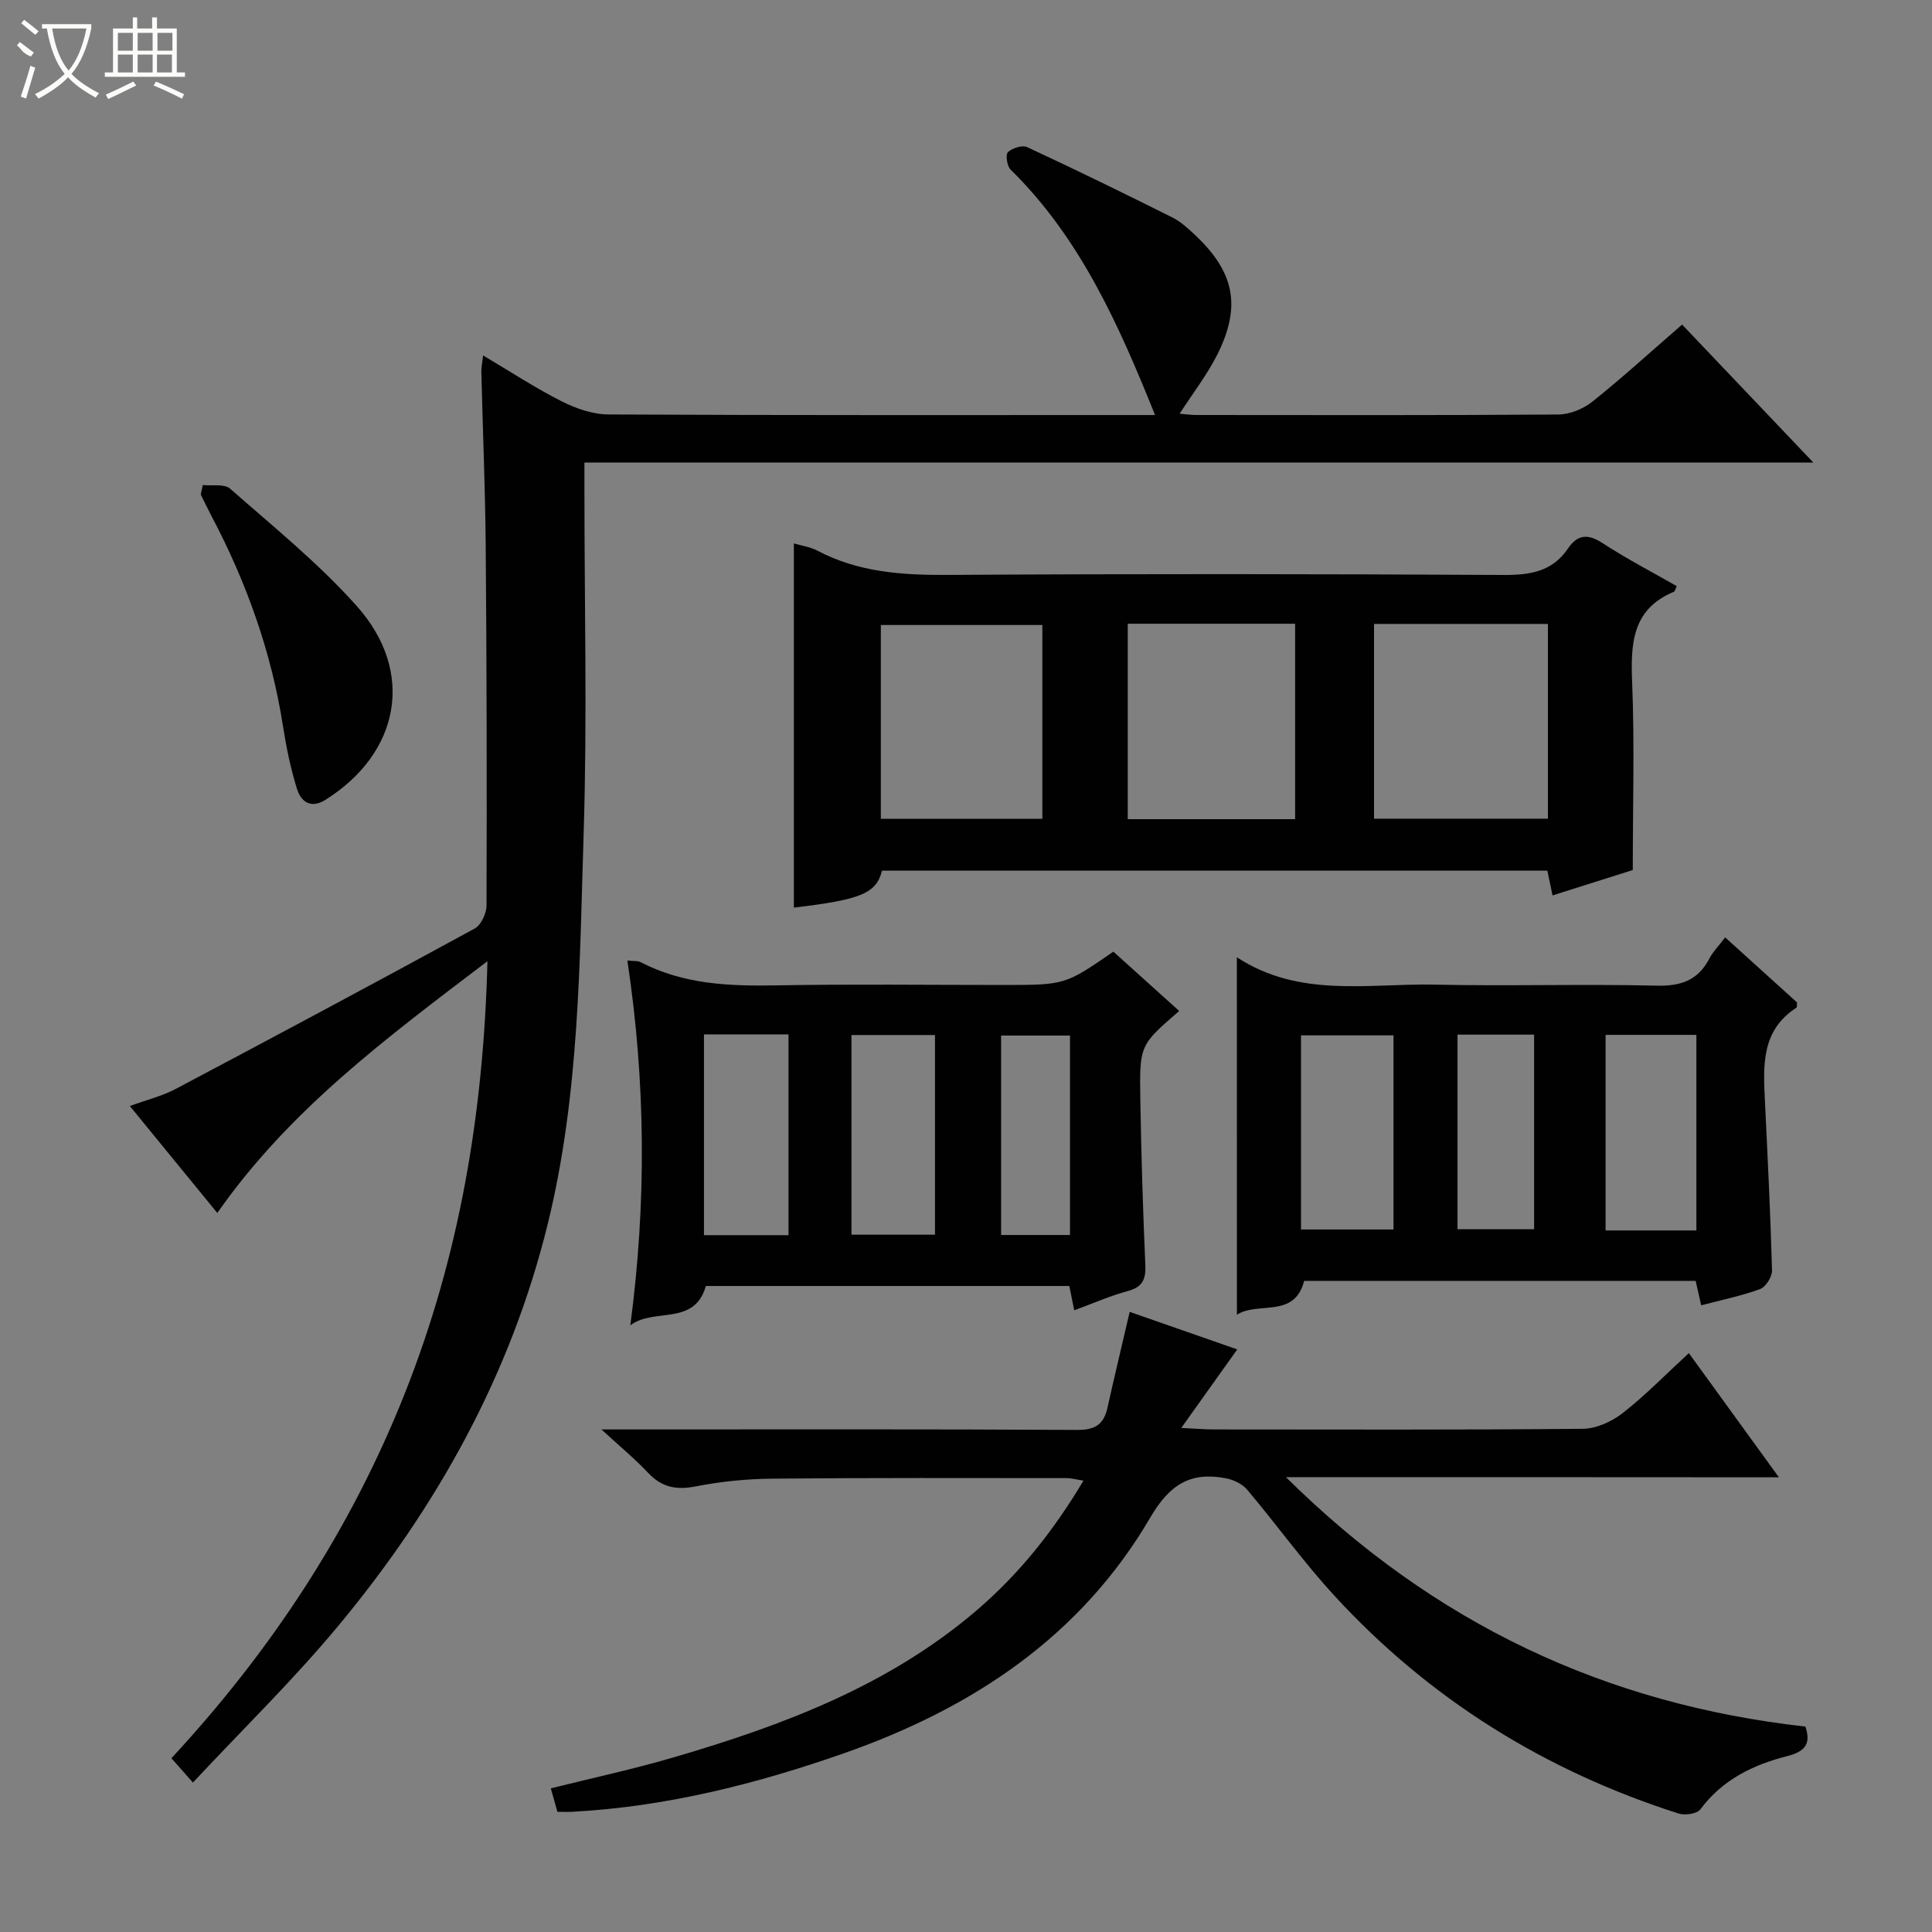
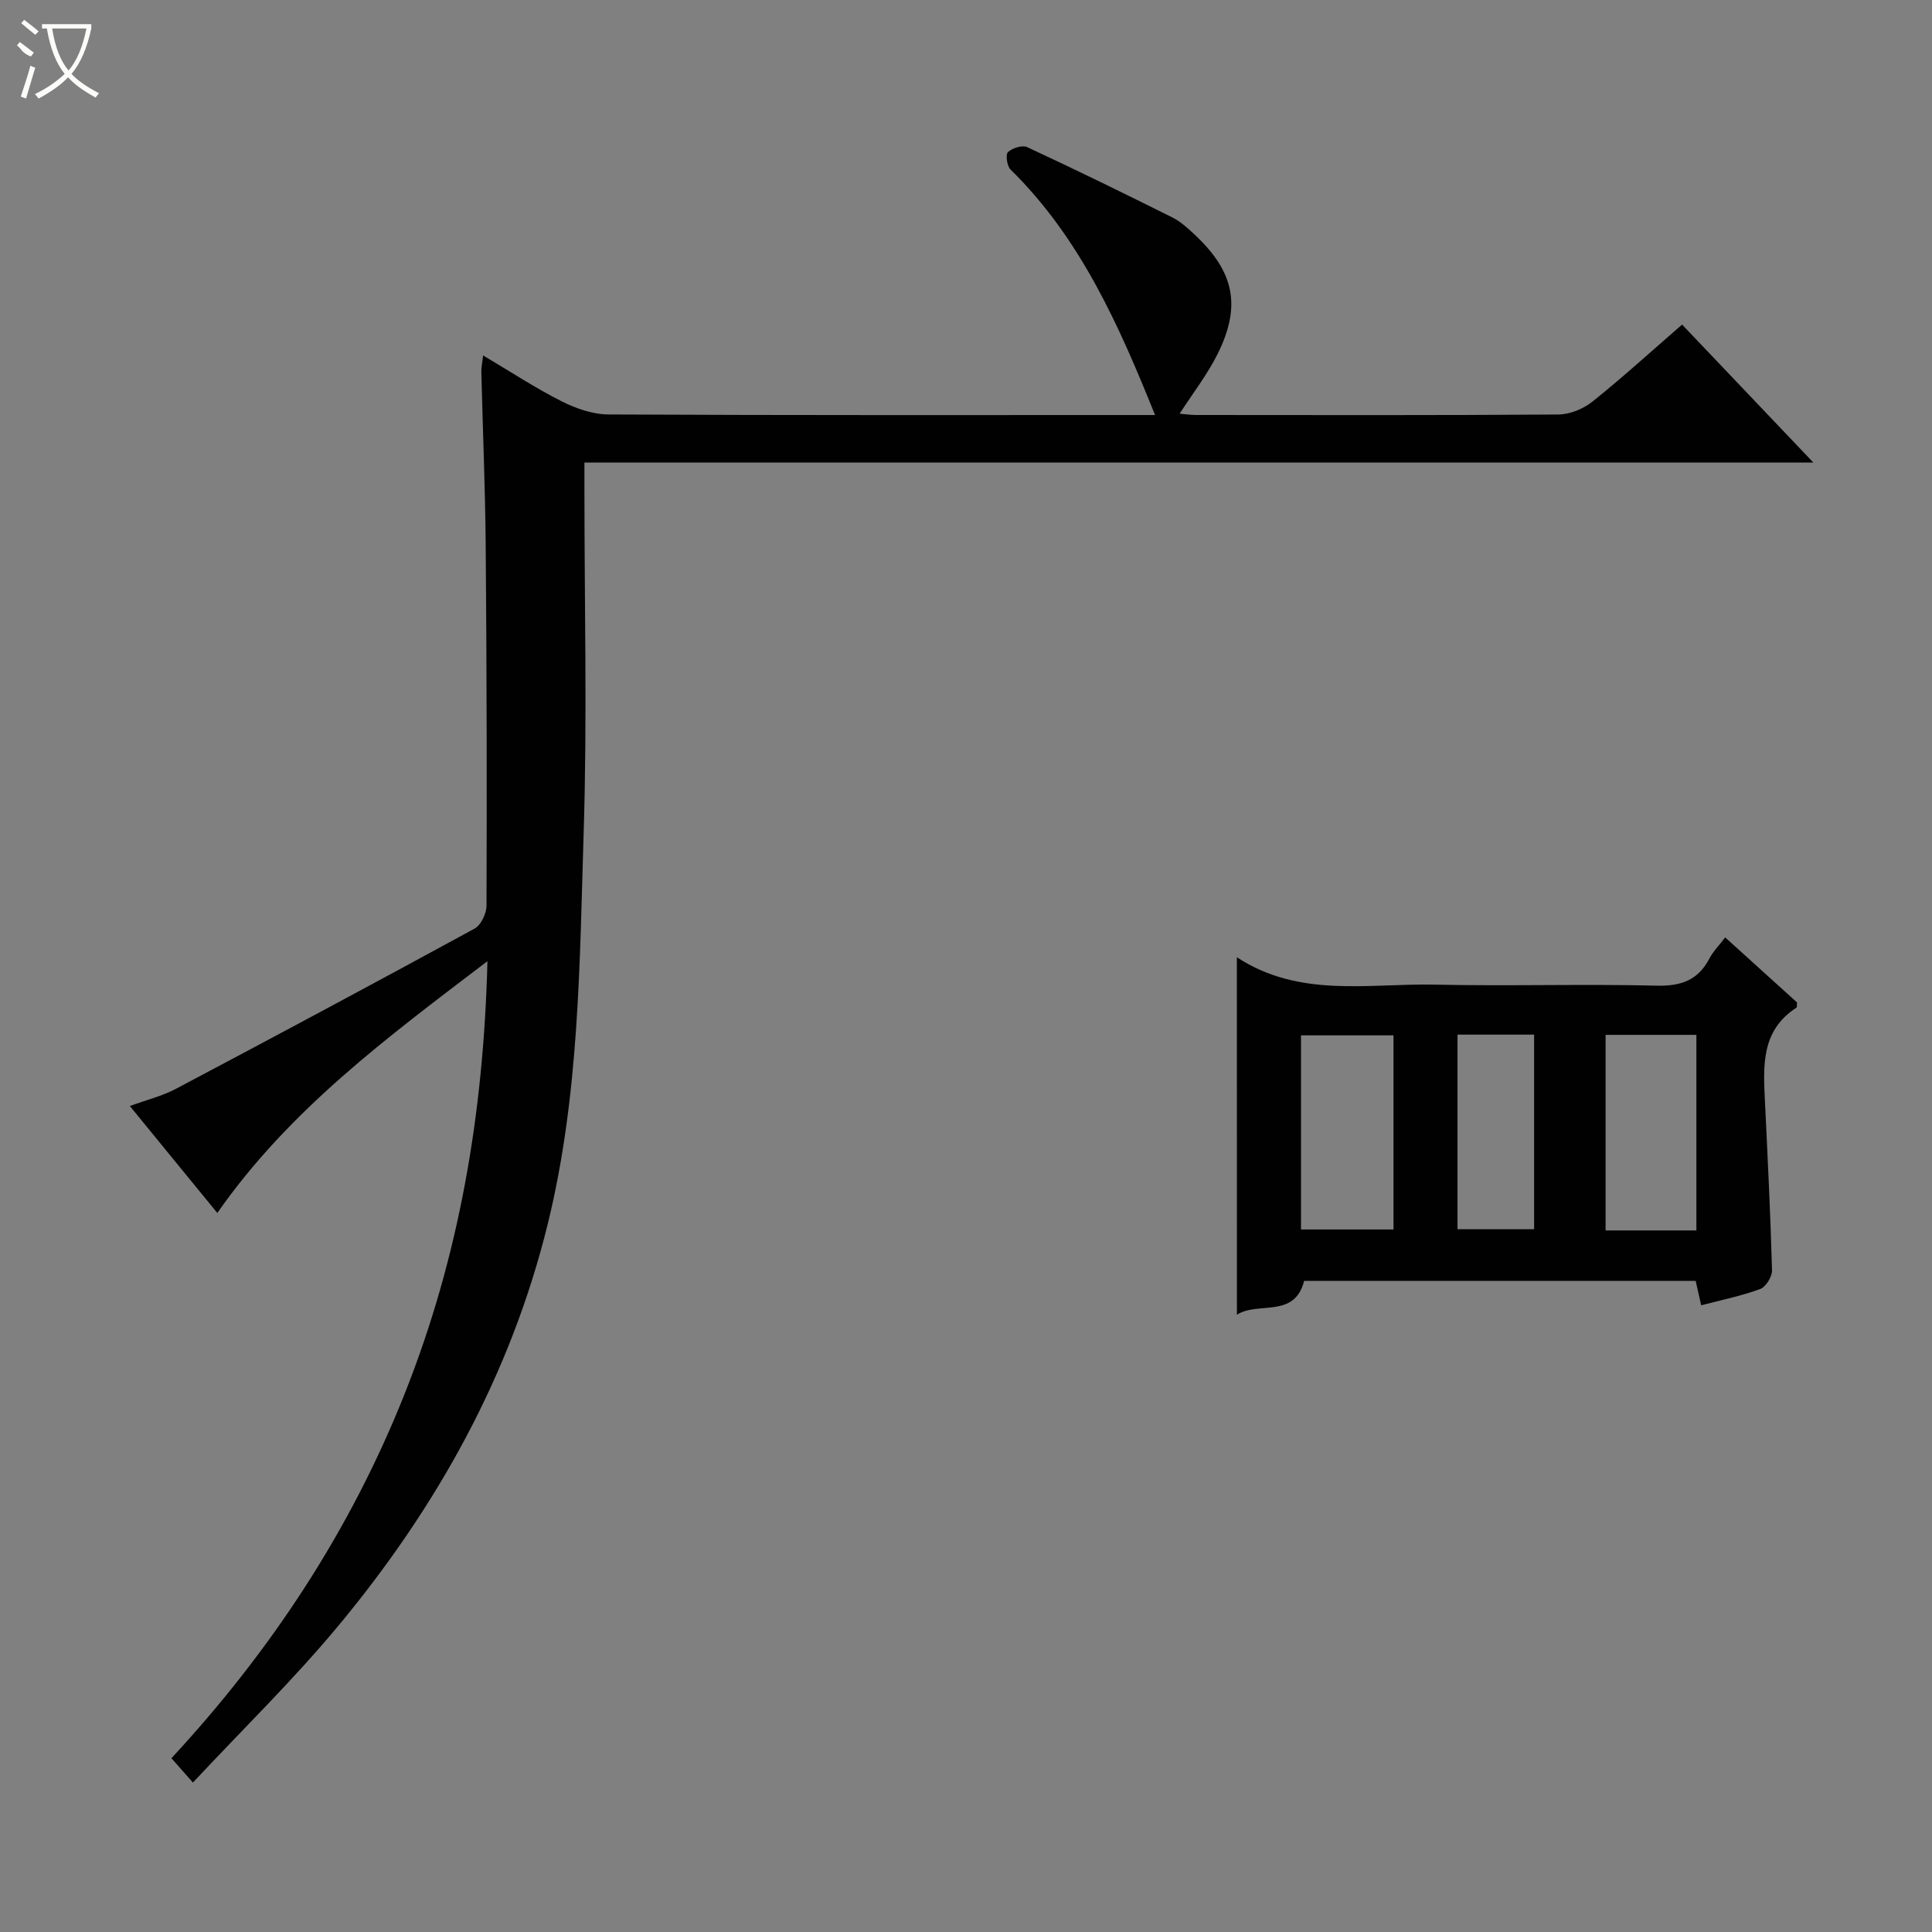
<svg xmlns="http://www.w3.org/2000/svg" enable-background="new 0 0 400 400" viewBox="0 0 400 400">
  <rect x="0" y="0" width="400" height="400" fill="#808080" stroke="none" />
  <g fill="#010102">
    <path d="m100.02 73.59c5.71 3.38 10.82 6.75 16.25 9.49 2.97 1.5 6.47 2.72 9.74 2.73 37.82.19 75.64.12 113.13.12-7.42-18.45-15.4-36.58-29.93-50.84-.73-.72-1.05-3.11-.52-3.6.91-.84 2.96-1.5 3.97-1.03 10.09 4.69 20.1 9.58 30.06 14.56 1.75.87 3.28 2.29 4.72 3.65 8.11 7.63 9.59 14.68 4.65 24.62-2.12 4.25-5.1 8.08-7.86 12.36 1 .08 2.21.27 3.43.27 24.99.02 49.99.08 74.98-.1 2.37-.02 5.15-1.15 7.03-2.65 6.22-4.97 12.12-10.36 18.59-15.97 8.95 9.41 17.73 18.64 27.18 28.57-85.15 0-169.47 0-254.44 0v5.85c0 23.49.58 47.01-.15 70.48-.85 27.18-.87 54.5-7.42 81.21-7.68 31.33-22.97 58.72-43.38 83.29-9.31 11.21-19.81 21.43-30.11 32.46-1.92-2.17-3.01-3.41-4.45-5.04 20.66-22.28 37.11-47.26 48.33-75.55 11.2-28.24 16.3-57.65 17.1-89.47-20.87 15.89-40.95 30.71-55.93 52.13-5.98-7.31-11.83-14.47-18.11-22.14 3.46-1.27 6.66-2.04 9.48-3.53 20.7-10.95 41.35-22 61.91-33.21 1.32-.72 2.45-3.12 2.46-4.75.08-24.82.04-49.65-.17-74.47-.1-11.97-.61-23.95-.9-35.92-.04-.94.18-1.87.36-3.52z" />
-     <path d="m266.24 305.83c30.72 30.41 66.25 47.01 107.55 51.64 1.17 3.53.04 5.15-3.83 6.13-6.99 1.78-13.38 4.88-17.91 11-.69.93-3.19 1.3-4.52.87-27.66-8.83-51.6-23.7-71.27-45.11-6.39-6.96-11.94-14.69-18.04-21.93-1.01-1.19-2.81-2.06-4.38-2.36-7.27-1.41-11.64 1.19-15.67 8.09-14.41 24.68-36.87 39.52-63.42 48.83-18.26 6.4-36.85 11.07-56.24 12.12-.98.05-1.96.01-3.1.01-.46-1.62-.85-3.02-1.37-4.86 8.51-2.13 17.05-3.96 25.41-6.41 22.6-6.61 44.49-14.82 62.74-30.43 8.8-7.53 15.92-16.45 22.13-26.87-1.45-.22-2.48-.52-3.51-.52-20.32-.01-40.65-.08-60.97.11-5.29.05-10.64.59-15.83 1.61-4.01.78-7.01.18-9.82-2.81-2.72-2.89-5.81-5.44-9.67-8.99h6.07c30.82 0 61.64-.08 92.46.1 3.7.02 5.47-1.15 6.24-4.59 1.43-6.45 2.98-12.87 4.6-19.85 7.32 2.55 14.9 5.2 22.27 7.77-3.73 5.24-7.28 10.21-11.59 16.26 3.48.17 5.07.31 6.66.31 25.49.01 50.98.11 76.46-.13 2.79-.03 5.99-1.48 8.25-3.24 4.7-3.67 8.9-8 13.72-12.43 6.1 8.42 12.1 16.69 18.64 25.71-34.01-.03-67.31-.03-102.06-.03z" />
-     <path d="m182.61 180.26c-1.18 4.7-4.33 6.01-18.25 7.65 0-25 0-49.99 0-75.4 1.55.46 3.36.7 4.87 1.5 8.52 4.49 17.61 5.08 27.06 5.02 38.32-.24 76.64-.2 114.97.01 5.53.03 10.13-.68 13.39-5.5 1.94-2.86 4.08-3.09 7.1-1.12 4.97 3.24 10.26 5.99 15.4 8.93-.29.6-.36 1.07-.58 1.16-8.7 3.63-8.97 10.76-8.65 18.82.51 12.61.13 25.25.13 38.8-4.69 1.49-10.46 3.31-16.61 5.26-.39-1.86-.71-3.37-1.08-5.13-45.8 0-91.57 0-137.75 0zm101.87-51.08v40.32h36c0-13.67 0-26.91 0-40.32-12.11 0-23.89 0-36 0zm-50.99-.04v40.46h34.65c0-13.68 0-27.02 0-40.46-11.75 0-23.04 0-34.65 0zm-17.68.26c-11.48 0-22.49 0-33.44 0v40.13h33.44c0-13.53 0-26.63 0-40.13z" />
    <path d="m256.08 198.19c12.96 8.49 27.2 5.38 40.97 5.67 15.31.33 30.65-.16 45.96.21 5.06.12 8.56-1.13 10.91-5.63.74-1.42 1.93-2.61 3.26-4.36 5.17 4.68 10.05 9.1 14.87 13.46-.04.48.05.98-.12 1.09-7.4 4.78-6.86 12.16-6.51 19.53.56 11.61 1.14 23.23 1.46 34.85.04 1.32-1.3 3.45-2.48 3.88-3.85 1.42-7.93 2.24-12.19 3.36-.41-1.82-.76-3.37-1.14-5.06-27.09 0-54.03 0-81.06 0-2.01 7.87-9.52 4.18-13.92 7.01-.01-24.62-.01-48.88-.01-74.01zm13.28 56.36h19.15c0-13.63 0-26.88 0-40.19-6.54 0-12.75 0-19.15 0zm81.86.2c0-13.73 0-27.1 0-40.49-6.47 0-12.56 0-18.8 0v40.49zm-49.46-40.54v40.29h15.86c0-13.67 0-26.9 0-40.29-5.42 0-10.52 0-15.86 0z" />
-     <path d="m244.14 209.31c-8.12 7.04-8.23 7.04-8.05 18.22.19 11.47.54 22.93 1.04 34.39.13 2.97-.59 4.55-3.61 5.37-3.65.99-7.14 2.53-11.11 3.99-.37-1.8-.67-3.31-1.02-5.03-25.14 0-50.21 0-75.25 0-2.37 8.39-10.74 4.41-15.64 8.15 3.36-25.36 3.2-50.26-.61-75.53 1.25.14 2.12.01 2.75.34 8.86 4.6 18.35 4.98 28.08 4.8 15.64-.28 31.29-.08 46.94-.08 12.83 0 12.83 0 22.85-6.9 4.52 4.06 9.06 8.16 13.63 12.28zm-80.89 4.86c-5.94 0-11.56 0-17.5 0v41.56h17.5c0-13.93 0-27.65 0-41.56zm13.04 41.46h17.29c0-13.98 0-27.65 0-41.34-5.93 0-11.5 0-17.29 0zm45.24.06c0-14.15 0-27.69 0-41.29-4.99 0-9.67 0-14.26 0v41.29z" />
-     <path d="m41.99 100.42c1.92.21 4.47-.29 5.65.75 8.97 7.9 18.37 15.48 26.28 24.37 12.09 13.59 8.87 30.41-6.58 40.08-2.98 1.87-5.03.36-5.84-2.25-1.32-4.23-2.22-8.62-2.91-13.01-2.4-15.41-7.58-29.84-14.83-43.58-.76-1.45-1.47-2.93-2.2-4.4.15-.66.29-1.31.43-1.96z" />
  </g>
  <path d="m6.4 11.7c-2-.8-1.9-1.6-2.9-2.3l.6-.7c.9.7 1.9 1.4 2.9 2.2zm-2.1 8.3c.7-2.1 1.4-4.2 2-6.4.2.1.6.3 1 .4-.7 2.3-1.3 4.4-1.9 6.4zm3-12.8c-1.1-.9-2.1-1.7-2.9-2.4l.6-.7c1 .8 2 1.5 3 2.4zm1.4-1.3v-.9h10.2v.9c-.9 4.2-2.3 7.3-4.1 9.4 1.3 1.4 3.2 2.7 5.7 4-.2.2-.4.5-.7.9-2.5-1.4-4.4-2.7-5.7-4.2-1.4 1.5-3.5 3-6.1 4.4 0 0 0 0-.1-.1-.3-.4-.5-.7-.7-.8 2.7-1.3 4.7-2.8 6.2-4.2-1.8-2.2-3-5.3-3.7-9.4zm9.2 0h-7.1c.6 3.8 1.7 6.7 3.4 8.7 1.7-2 2.9-4.8 3.7-8.7z" fill="#fbfcfa" />
-   <path d="m31.6 3.6h.9v2.3h4.1v9.1h1.7v.9h-16.6v-.9h1.7v-9.1h4.1v-2.3h.9v2.3h3.1v-2.3zm-4 13.3.6.8c-1.9.9-3.8 1.9-5.8 2.8-.2-.3-.3-.6-.5-.9 2-.9 3.9-1.8 5.7-2.7zm-3.2-10.1v3.7h3.1v-3.7zm0 4.5v3.7h3.1v-3.7zm4.1-4.5v3.7h3.1v-3.7zm0 4.5v3.7h3.1v-3.7zm9.1 9.1c-2.1-1.1-4.1-2-5.8-2.7l.5-.8c2.2.9 4.1 1.8 5.8 2.6l-.4.9zm-1.9-13.6h-3.1v3.7h3.1zm-3.2 4.5v3.7h3.1v-3.7z" fill="#fbfcfa" />
</svg>